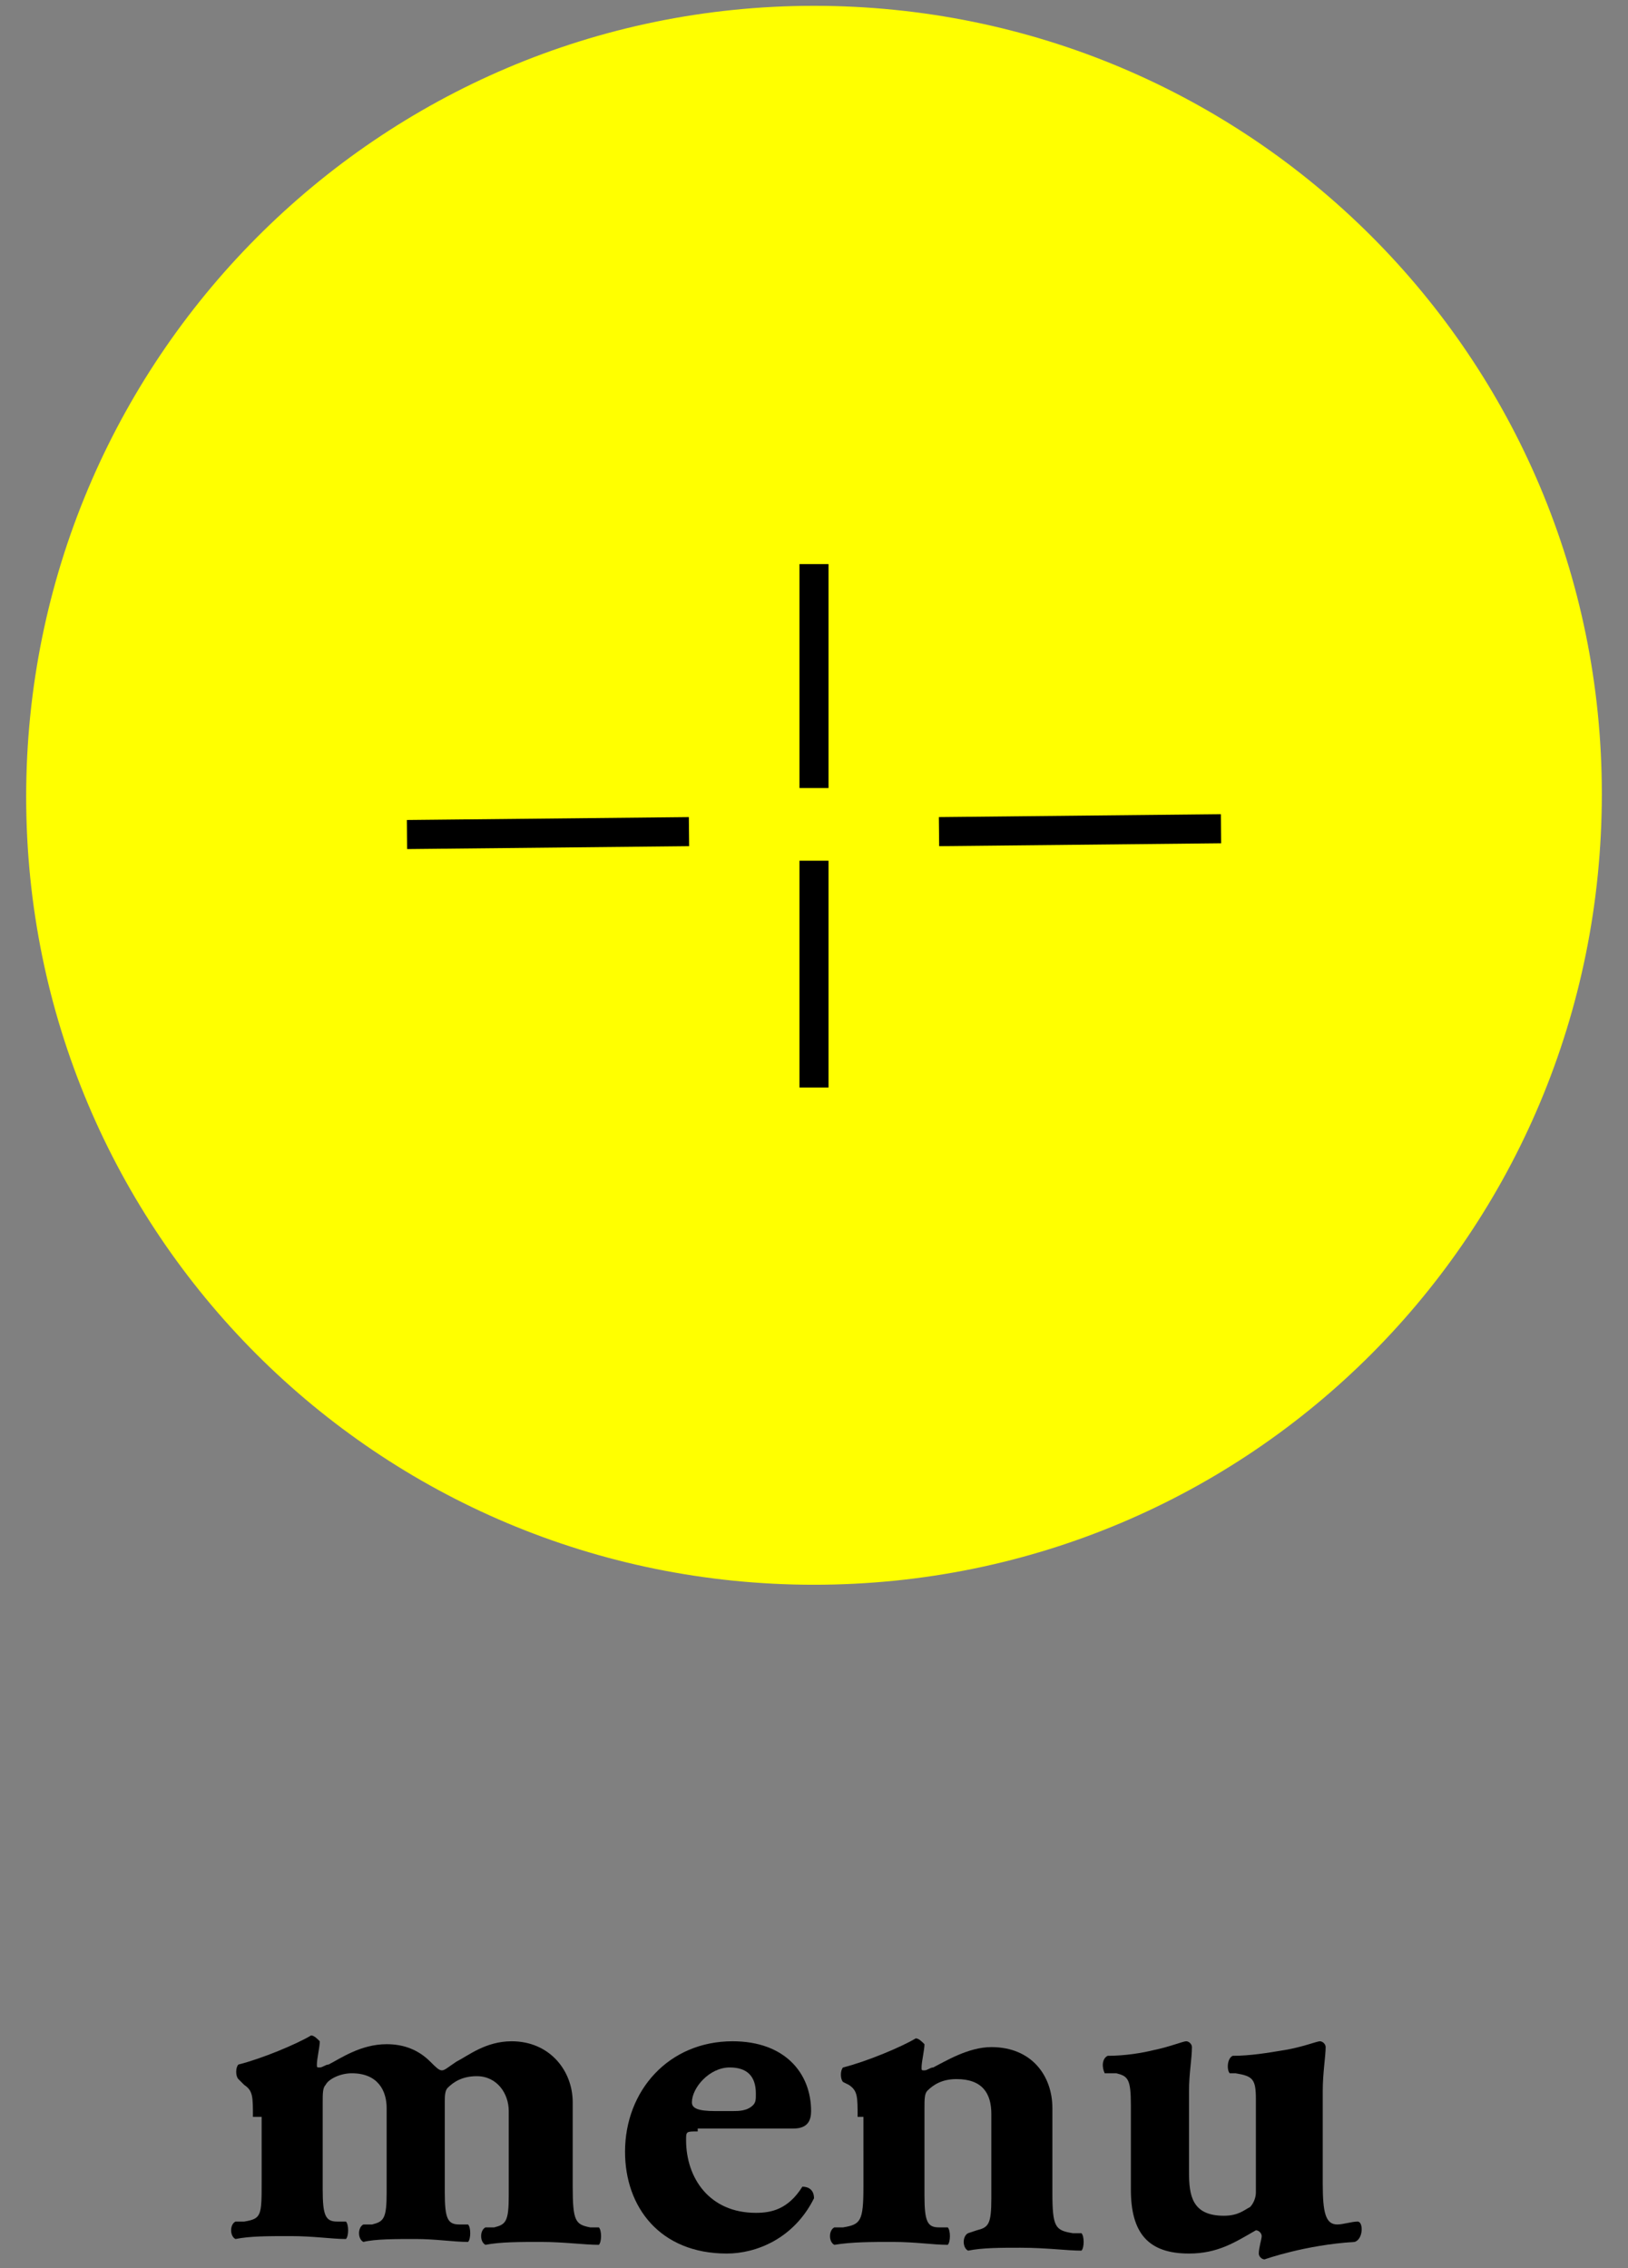
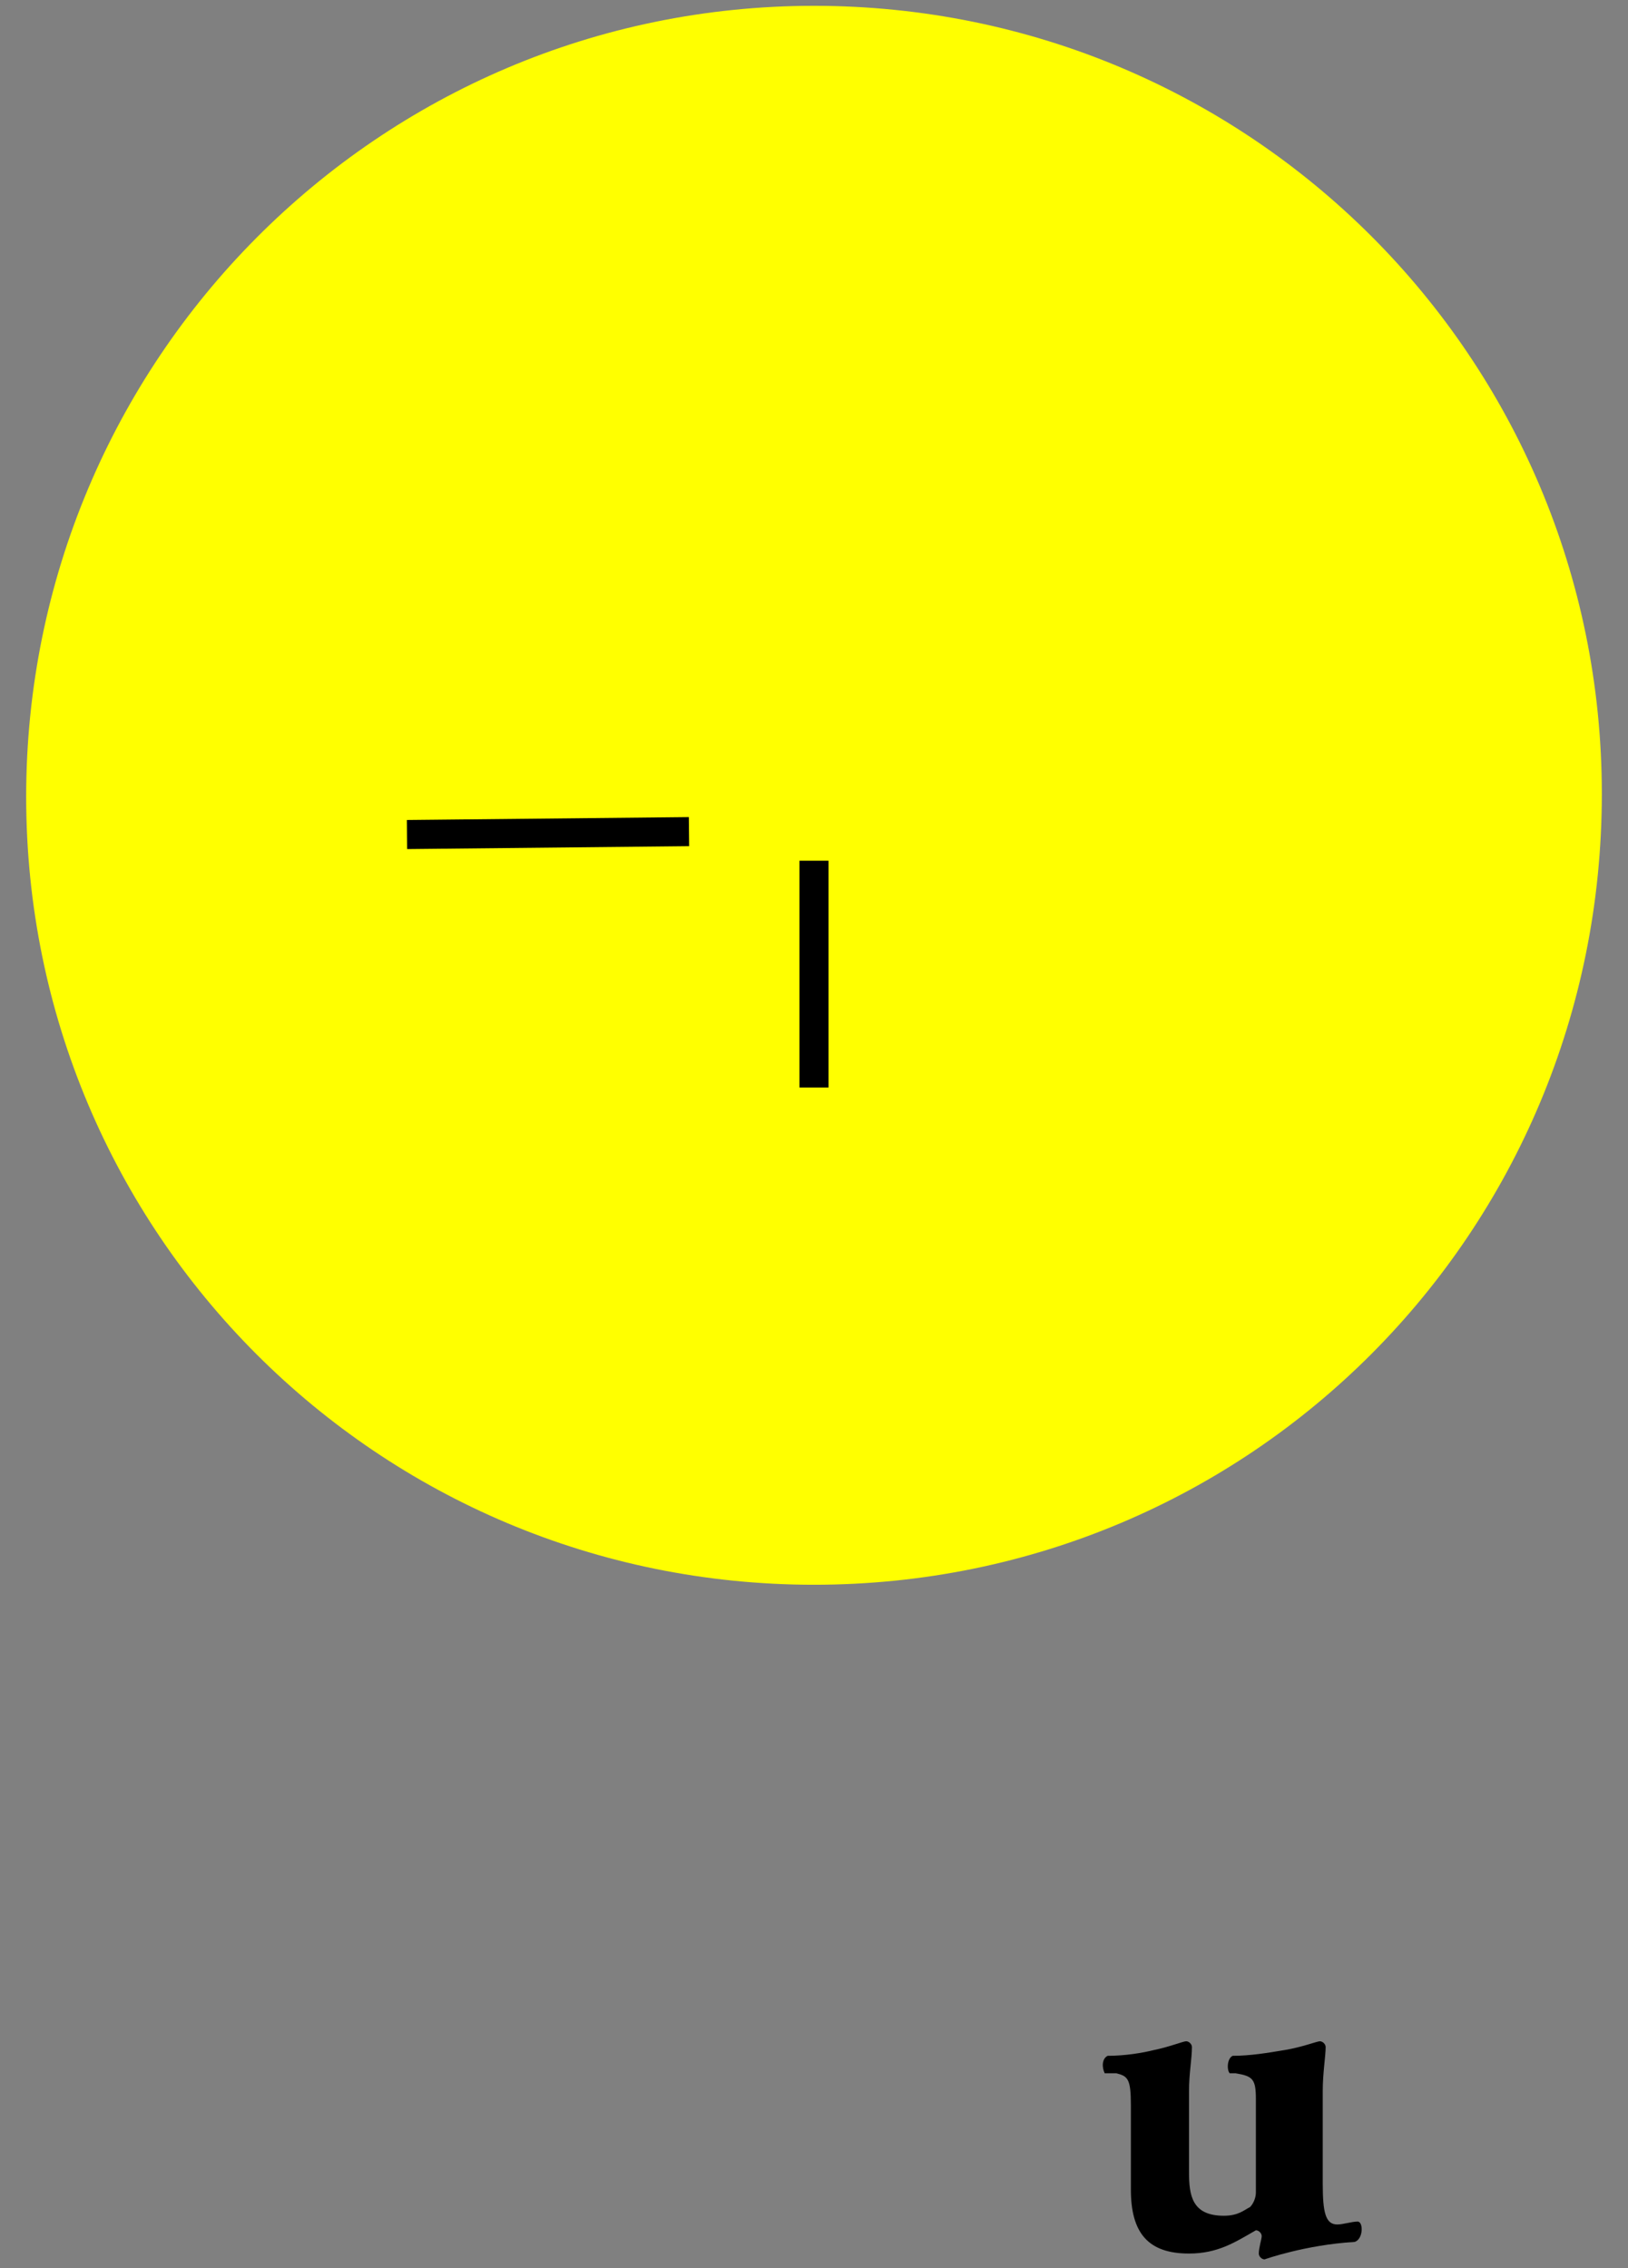
<svg xmlns="http://www.w3.org/2000/svg" version="1.1" id="レイヤー_1" x="0px" y="0px" viewBox="0 0 56 78" style="enable-background:new 0 0 56 78;" xml:space="preserve">
  <rect x="0" y="0" width="56" height="78" fill="#808080" stroke="none" />
  <style type="text/css">
	.st0 {
		fill:#FFFF00；
		-webkit-animation:blink 3.0s ease-in-out infinite alternate;
	    -moz-animation:blink 3.0s ease-in-out infinite alternate;
	    animation:blink 3.0s ease-in-out infinite alternate;
	}
	@-webkit-keyframes blink {
	    0% {fill:#FFFF00; opacity: 0;}
	    100% {fill:#FFFF00; opacity: 1;}
	}
	@-moz-keyframes blink {
	    0% {fill:#FFFF00; opacity: 0;}
	    100% {fill:#FFFF00; opacity: 1;}
	}
	@keyframes blink {
	    0% {fill:#FFFF00; opacity: 0;}
	    100% {fill:#FFFF00; opacity: 1;}
	}
	.st1{fill:none;stroke:#000000;stroke-miterlimit:10;}
</style>
  <g>
    <path class="st0" d="M28,54.5L28,54.5c-15,0-27.1-12.1-27.1-27.1v0C0.9,12.4,13,0.2,28,0.2h0c15,0,27.1,12.1,27.1,27.1v0   C55.1,42.4,43,54.5,28,54.5z" />
    <g>
      <g>
-         <path d="M8.7,72.8c0-0.7,0-0.9-0.3-1.1l-0.2-0.2c-0.1-0.1-0.1-0.4,0-0.5c0.8-0.2,2-0.7,2.5-1c0.1,0,0.2,0.1,0.3,0.2     c0,0.2-0.1,0.6-0.1,0.8c0,0.1,0,0.1,0.1,0.1s0.2-0.1,0.3-0.1c0.4-0.2,1.1-0.7,2-0.7c0.6,0,1.1,0.2,1.5,0.6     c0.2,0.2,0.3,0.3,0.4,0.3c0.1,0,0.2-0.1,0.5-0.3c0.4-0.2,1-0.7,1.9-0.7c1.3,0,2.1,1,2.1,2.1v2.9c0,1.2,0.1,1.3,0.6,1.4l0.3,0     c0.1,0.1,0.1,0.5,0,0.6c-0.5,0-1.2-0.1-2-0.1c-0.7,0-1.4,0-1.9,0.1c-0.2-0.1-0.2-0.5,0-0.6l0.3,0c0.4-0.1,0.5-0.2,0.5-1.1v-2.9     c0-0.6-0.4-1.2-1.1-1.2c-0.5,0-0.8,0.2-1,0.4c-0.1,0.1-0.1,0.3-0.1,0.5v3.1c0,0.9,0.1,1.1,0.5,1.1l0.3,0c0.1,0.1,0.1,0.5,0,0.6     c-0.5,0-1.1-0.1-1.8-0.1c-0.7,0-1.4,0-1.8,0.1c-0.2-0.1-0.2-0.5,0-0.6l0.3,0c0.4-0.1,0.5-0.2,0.5-1.1v-2.9c0-0.6-0.3-1.2-1.2-1.2     c-0.4,0-0.8,0.2-0.9,0.4c-0.1,0.1-0.1,0.3-0.1,0.6v3c0,0.9,0.1,1.1,0.5,1.1l0.3,0c0.1,0.1,0.1,0.5,0,0.6c-0.5,0-1.1-0.1-1.9-0.1     c-0.8,0-1.4,0-1.9,0.1c-0.2-0.1-0.2-0.5,0-0.6l0.3,0c0.6-0.1,0.6-0.2,0.6-1.4V72.8z" />
-         <path d="M24,73.3c-0.4,0-0.4,0-0.4,0.3c0,1.3,0.8,2.5,2.4,2.5c0.5,0,1.1-0.1,1.6-0.9c0.2,0,0.4,0.1,0.4,0.4c-0.7,1.4-2,1.9-3,1.9     c-2.3,0-3.5-1.6-3.5-3.5c0-2.1,1.5-3.8,3.7-3.8c1.8,0,2.7,1.1,2.7,2.4c0,0.3-0.1,0.6-0.6,0.6H24z M25.2,72.6c0.2,0,0.5,0,0.7-0.2     c0.1-0.1,0.1-0.2,0.1-0.4c0-0.6-0.3-0.9-0.9-0.9c-0.7,0-1.3,0.7-1.3,1.2c0,0.2,0.2,0.3,0.8,0.3H25.2z" />
-         <path d="M29.5,72.8c0-0.7,0-0.9-0.3-1.1L29,71.6c-0.1-0.1-0.1-0.4,0-0.5c0.8-0.2,2-0.7,2.5-1c0.1,0,0.2,0.1,0.3,0.2     c0,0.2-0.1,0.6-0.1,0.8c0,0.1,0,0.1,0.1,0.1s0.2-0.1,0.3-0.1c0.4-0.2,1.2-0.7,2-0.7c1.4,0,2.1,1,2.1,2.1v2.9     c0,1.2,0.1,1.3,0.7,1.4l0.3,0c0.1,0.1,0.1,0.5,0,0.6c-0.5,0-1.2-0.1-2.1-0.1c-0.7,0-1.3,0-1.8,0.1c-0.2-0.1-0.2-0.5,0-0.6     l0.3-0.1c0.4-0.1,0.5-0.2,0.5-1.1v-2.9c0-0.7-0.3-1.2-1.2-1.2c-0.5,0-0.8,0.2-1,0.4c-0.1,0.1-0.1,0.3-0.1,0.6v3     c0,0.9,0.1,1.1,0.5,1.1l0.3,0c0.1,0.1,0.1,0.5,0,0.6c-0.5,0-1.1-0.1-1.9-0.1c-0.7,0-1.4,0-2,0.1c-0.2-0.1-0.2-0.5,0-0.6l0.3,0     c0.6-0.1,0.7-0.2,0.7-1.4V72.8z" />
        <path d="M45.5,75.1c0,1,0.1,1.4,0.5,1.4c0.2,0,0.5-0.1,0.7-0.1c0.2,0,0.2,0.6-0.1,0.7c-1.7,0.1-3.1,0.6-3.1,0.6     c-0.1,0-0.2-0.1-0.2-0.2c0-0.2,0.1-0.5,0.1-0.6c0-0.1-0.1-0.2-0.2-0.2c-0.7,0.4-1.3,0.8-2.3,0.8c-1.4,0-2-0.7-2-2.2v-2.9     c0-0.9-0.1-1-0.5-1.1L38,71.3c-0.1-0.2-0.1-0.5,0.1-0.6c0.6,0,1.2-0.1,1.6-0.2c0.5-0.1,1-0.3,1.1-0.3c0.1,0,0.2,0.1,0.2,0.2     c0,0.4-0.1,0.9-0.1,1.5v2.8c0,0.8,0.1,1.5,1.2,1.5c0.5,0,0.7-0.2,0.9-0.3c0.1-0.1,0.2-0.3,0.2-0.5v-3.2c0-0.7-0.1-0.8-0.7-0.9     l-0.2,0c-0.1-0.1-0.1-0.5,0.1-0.6c0.6,0,1.2-0.1,1.8-0.2c0.6-0.1,1.1-0.3,1.2-0.3c0.1,0,0.2,0.1,0.2,0.2c0,0.3-0.1,0.9-0.1,1.5     V75.1z" />
      </g>
    </g>
    <g>
      <line class="st1" x1="14" y1="28.7" x2="23.7" y2="28.6" />
-       <line class="st1" x1="32.3" y1="28.6" x2="42" y2="28.5" />
    </g>
-     <line class="st1" x1="28" y1="27.1" x2="28" y2="19.4" />
    <line class="st1" x1="28" y1="37.4" x2="28" y2="29.6" />
  </g>
</svg>